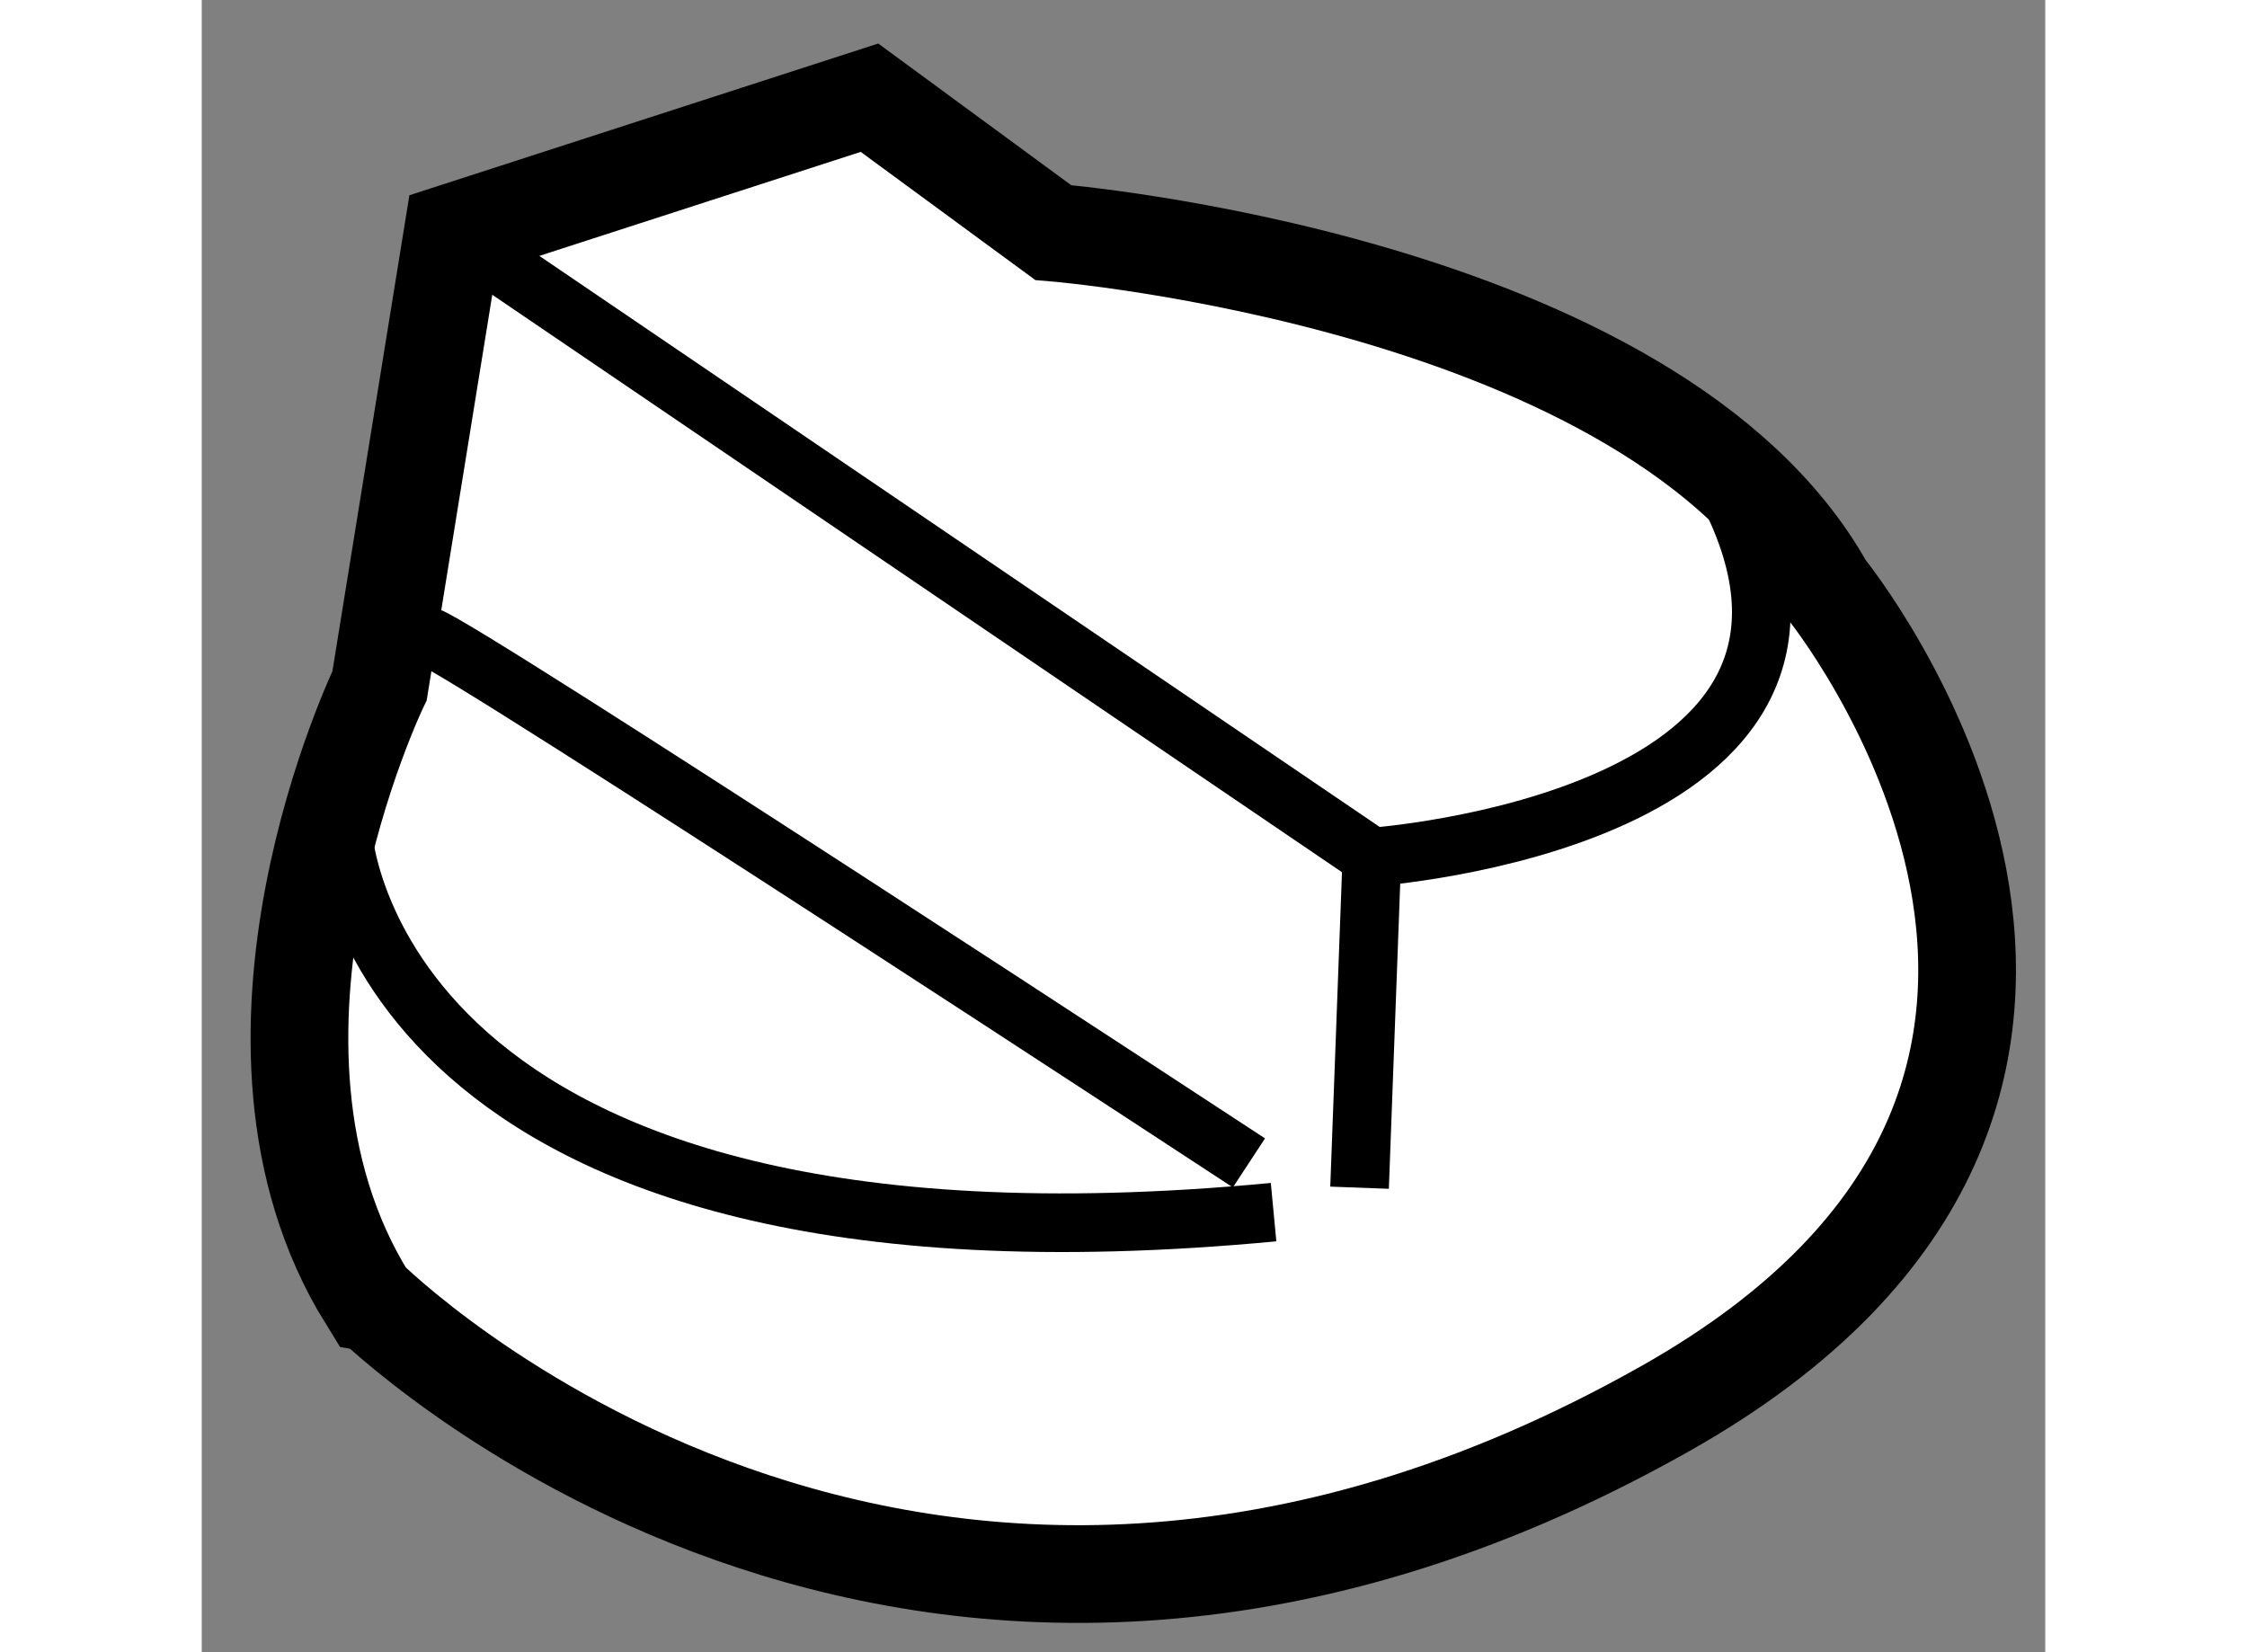
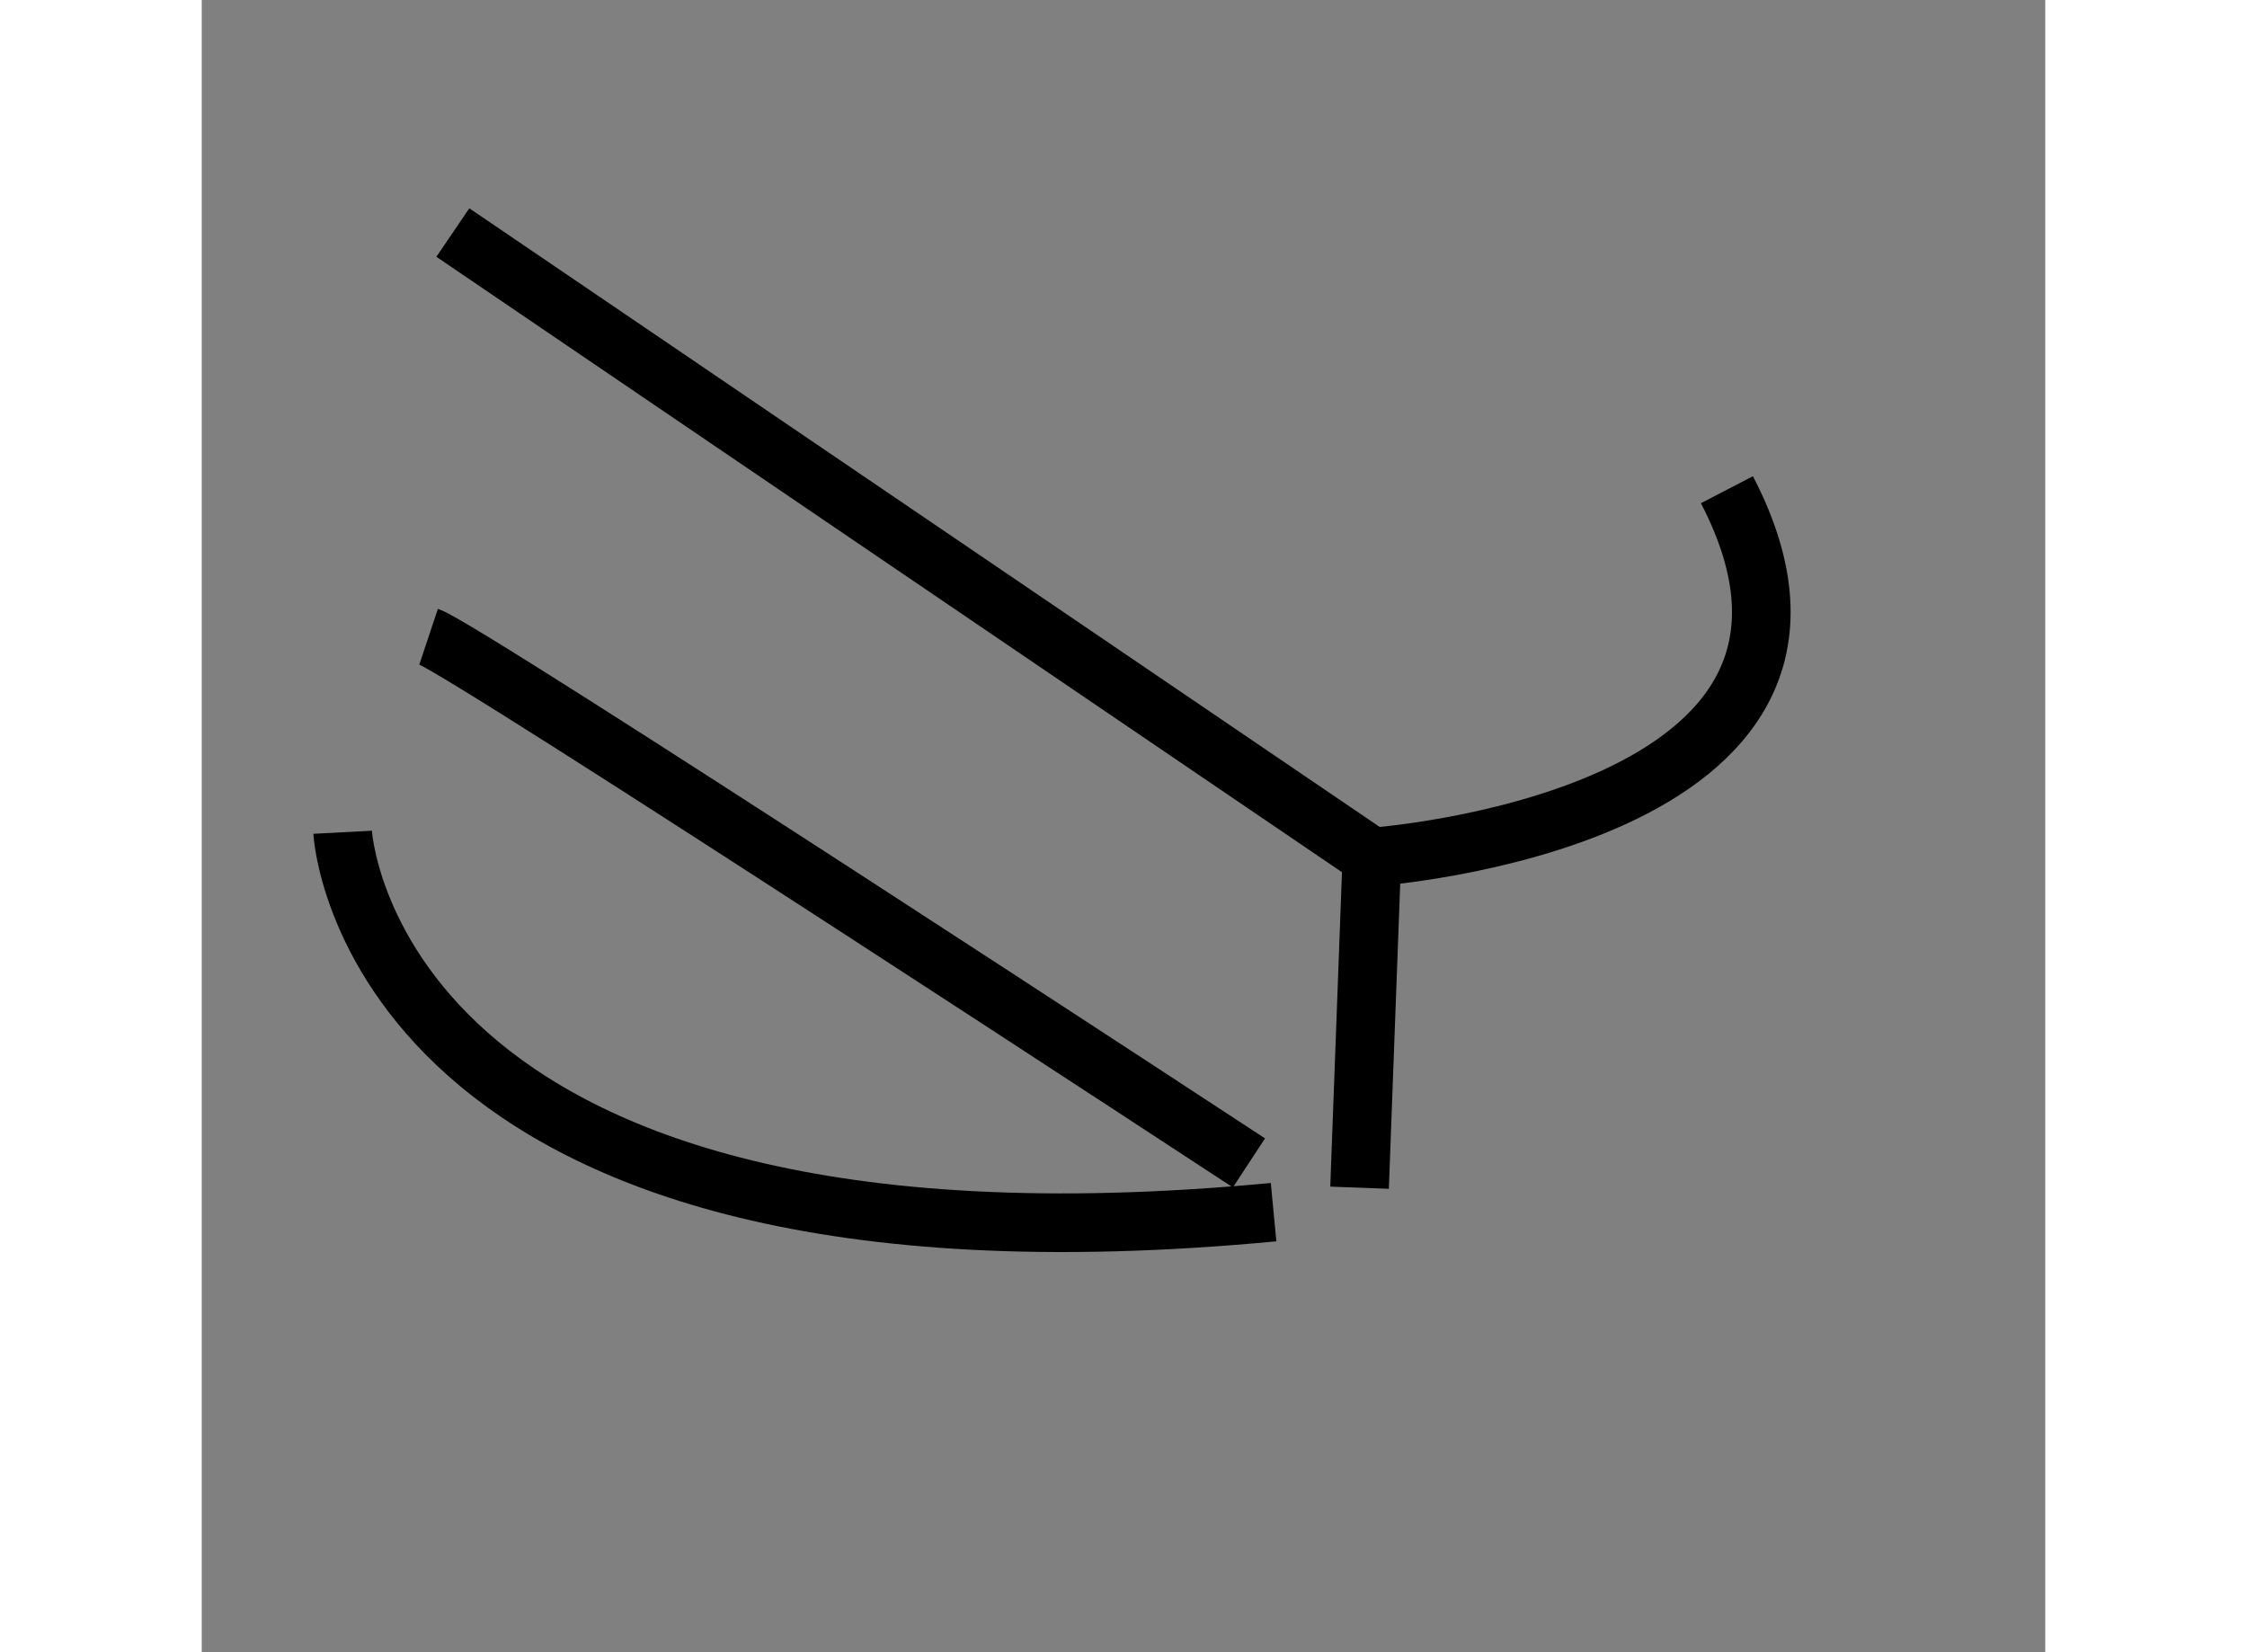
<svg xmlns="http://www.w3.org/2000/svg" version="1.1" x="0px" y="0px" width="244.8px" height="180px" viewBox="26.536 3.837 9.434 8.455" enable-background="new 0 0 244.8 180" xml:space="preserve">
  <rect x="26.536" y="3.837" width="9.434" height="8.455" fill="#808080" stroke="none" />
  <g>
-     <path fill="#FFFFFF" stroke="#000000" stroke-width="0.5" d="M34.028,11.044c2.904-1.64,0.815-4.201,0.815-4.201     c-0.877-1.567-3.95-1.816-3.95-1.816l-0.94-0.69l-2.132,0.69l-0.375,2.319c0,0-0.879,1.817-0.063,3.134     C27.383,10.48,30.142,13.239,34.028,11.044z" />
    <polyline fill="none" stroke="#000000" stroke-width="0.3" points="27.821,5.027 32.524,8.223 32.461,9.915   " />
    <path fill="none" stroke="#000000" stroke-width="0.3" d="M27.697,7.095c0.186,0.062,4.198,2.693,4.198,2.693" />
    <path fill="none" stroke="#000000" stroke-width="0.3" d="M27.257,8.096c0,0,0.125,2.384,4.764,1.944" />
    <path fill="none" stroke="#000000" stroke-width="0.3" d="M32.524,8.223c0,0,2.695-0.188,1.817-1.88" />
  </g>
</svg>